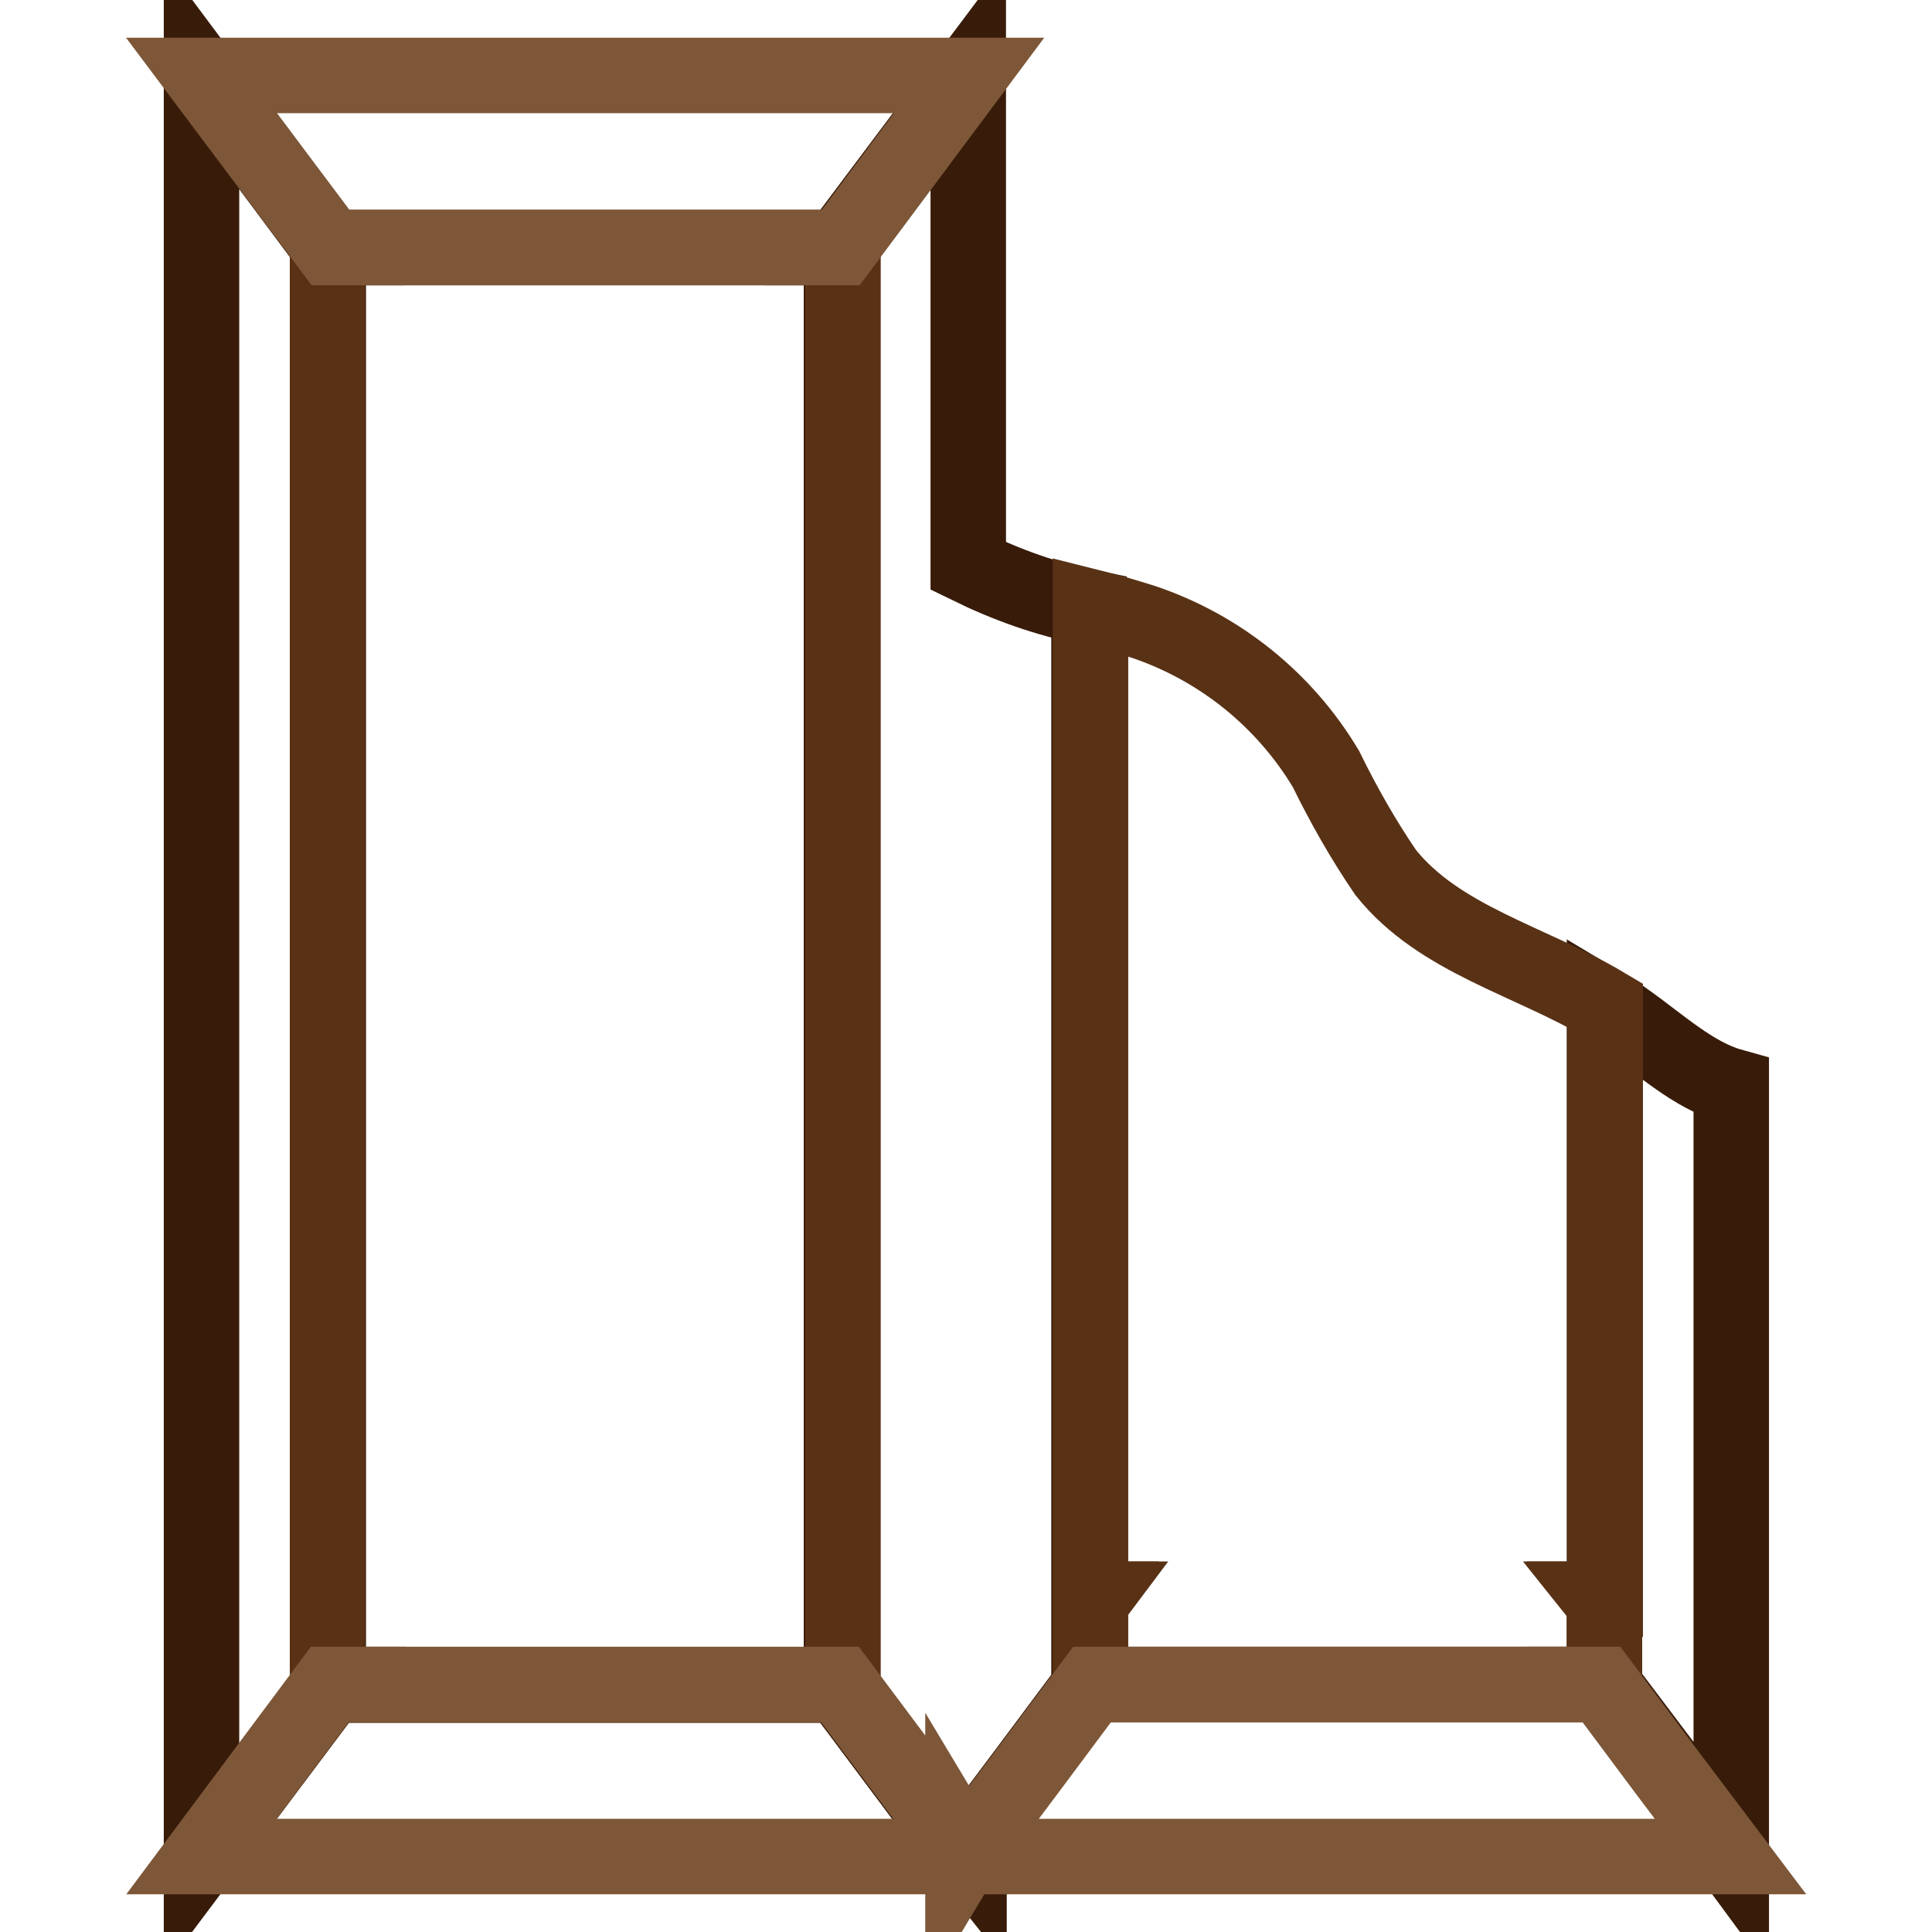
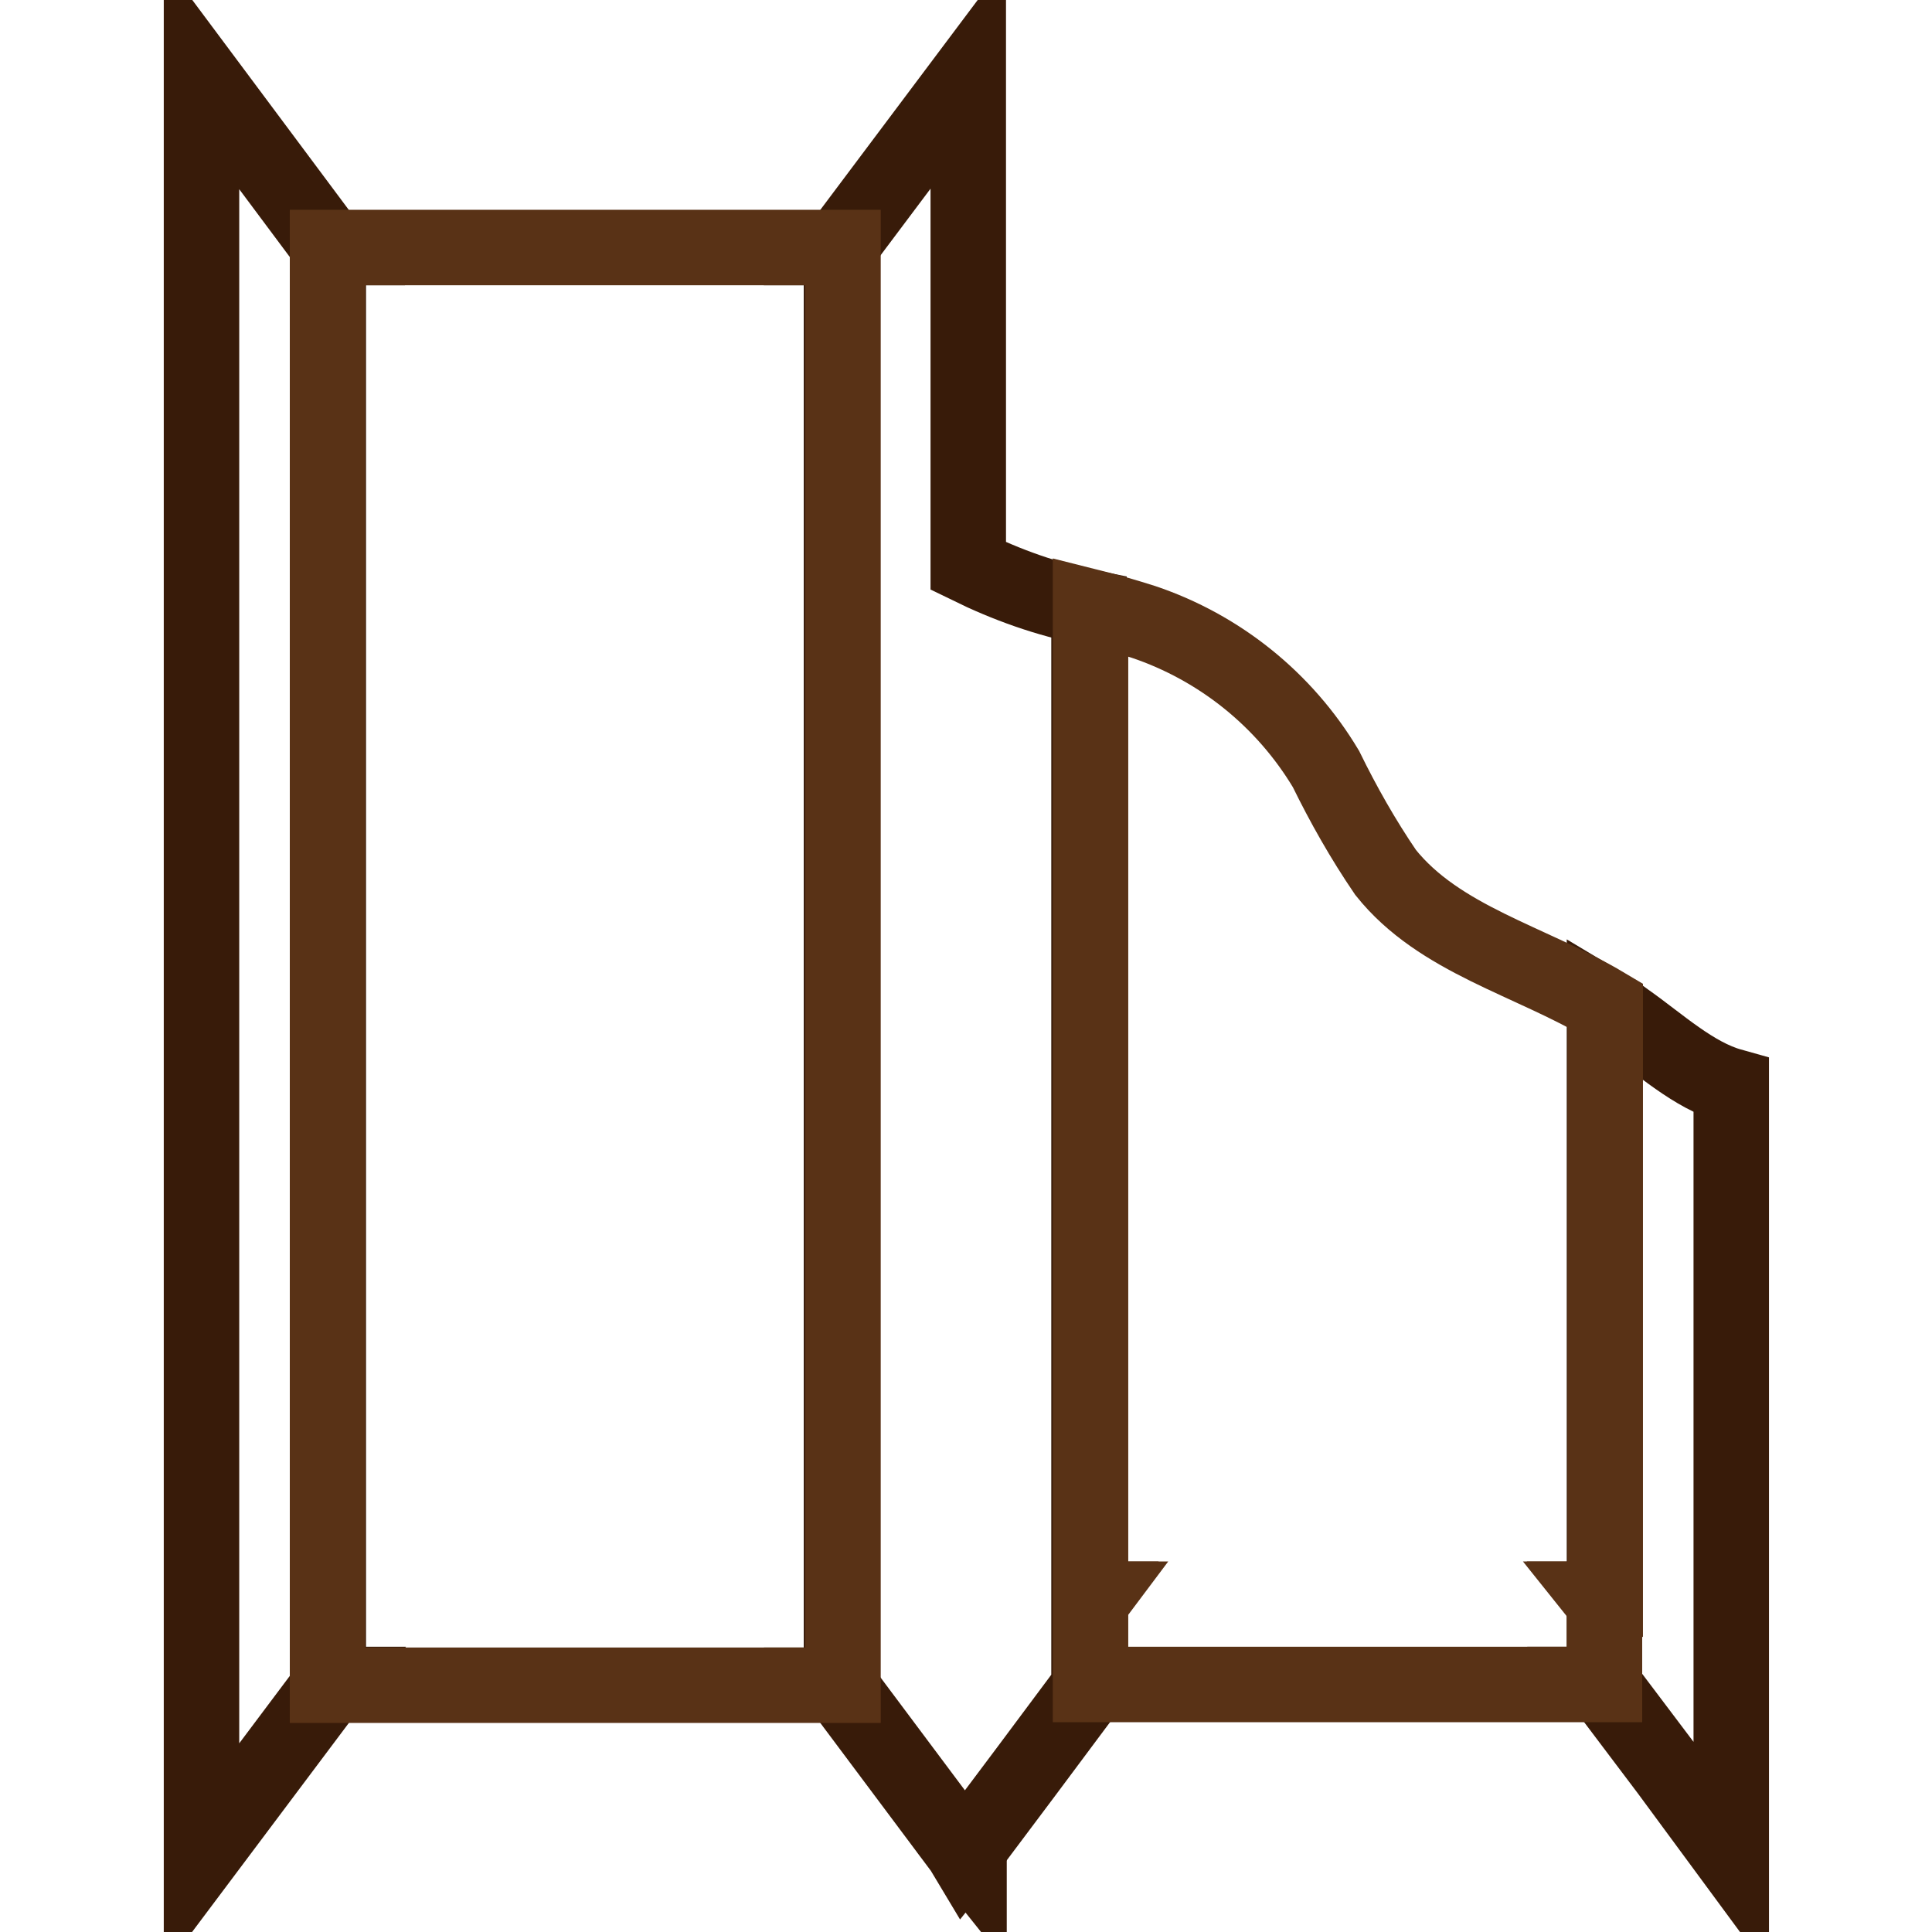
<svg xmlns="http://www.w3.org/2000/svg" version="1.1" x="0px" y="0px" viewBox="0 0 256 256" enable-background="new 0 0 256 256" xml:space="preserve">
  <g>
    <path stroke-width="10" fill-opacity="0" stroke="#593216" d="M212.6,212.4v-0.5h-0.4L212.6,212.4z M144.7,211.9h-0.3v0.5L144.7,211.9z" />
    <path stroke-width="10" fill-opacity="0" stroke="#381b09" d="M215.5,135.2c-0.9-0.7-1.9-1.3-2.9-1.9v89.9h-0.2l8.6,11.4l8.4,11.4V143.9 C224.4,142.5,219.9,138.3,215.5,135.2L215.5,135.2z M43.7,32.8L26.7,10v236l17.1-22.8h-0.3V32.8H43.7z M144.3,223.2V80.5 c-5.6-1.1-10.9-3-16-5.5V10l-17.1,22.8h0.3v190.5h-0.3l16.3,21.8l0.3,0.5l0.4-0.5l7.8-10.4l8.5-11.4H144.3z" />
    <path stroke-width="10" fill-opacity="0" stroke="#381b09" d="M128,245.5l0.4,0.5v-1L128,245.5L128,245.5z" />
    <path stroke-width="10" fill-opacity="0" stroke="#593216" d="M212.6,223.2v-10.9l-0.3-0.4h0.4v-78.7c-9.9-5.9-22-8.7-29.1-17.6c-3-4.4-5.6-9-7.9-13.7 c-5.5-9.2-14.1-16.1-24.2-19.5c-2.2-0.7-4.6-1.4-7-2v131.5h0.3l-0.3,0.4v10.9H212.6z M111.7,223.2V32.8H43.4v190.5H111.7z" />
-     <path stroke-width="10" fill-opacity="0" stroke="#7d5738" d="M220.7,234.6l-8.5-11.4h-67.5l-8.5,11.4l-7.8,10.4v1h100.9L220.7,234.6L220.7,234.6z M128.4,10H26.7 l17.1,22.8h67.6L128.4,10z M43.7,223.2L26.7,246h100.9v-1l-16.3-21.8H43.7z M127.6,245v1l0.3-0.5L127.6,245L127.6,245z M127.6,246 h0.7l-0.4-0.5L127.6,246z" />
  </g>
</svg>